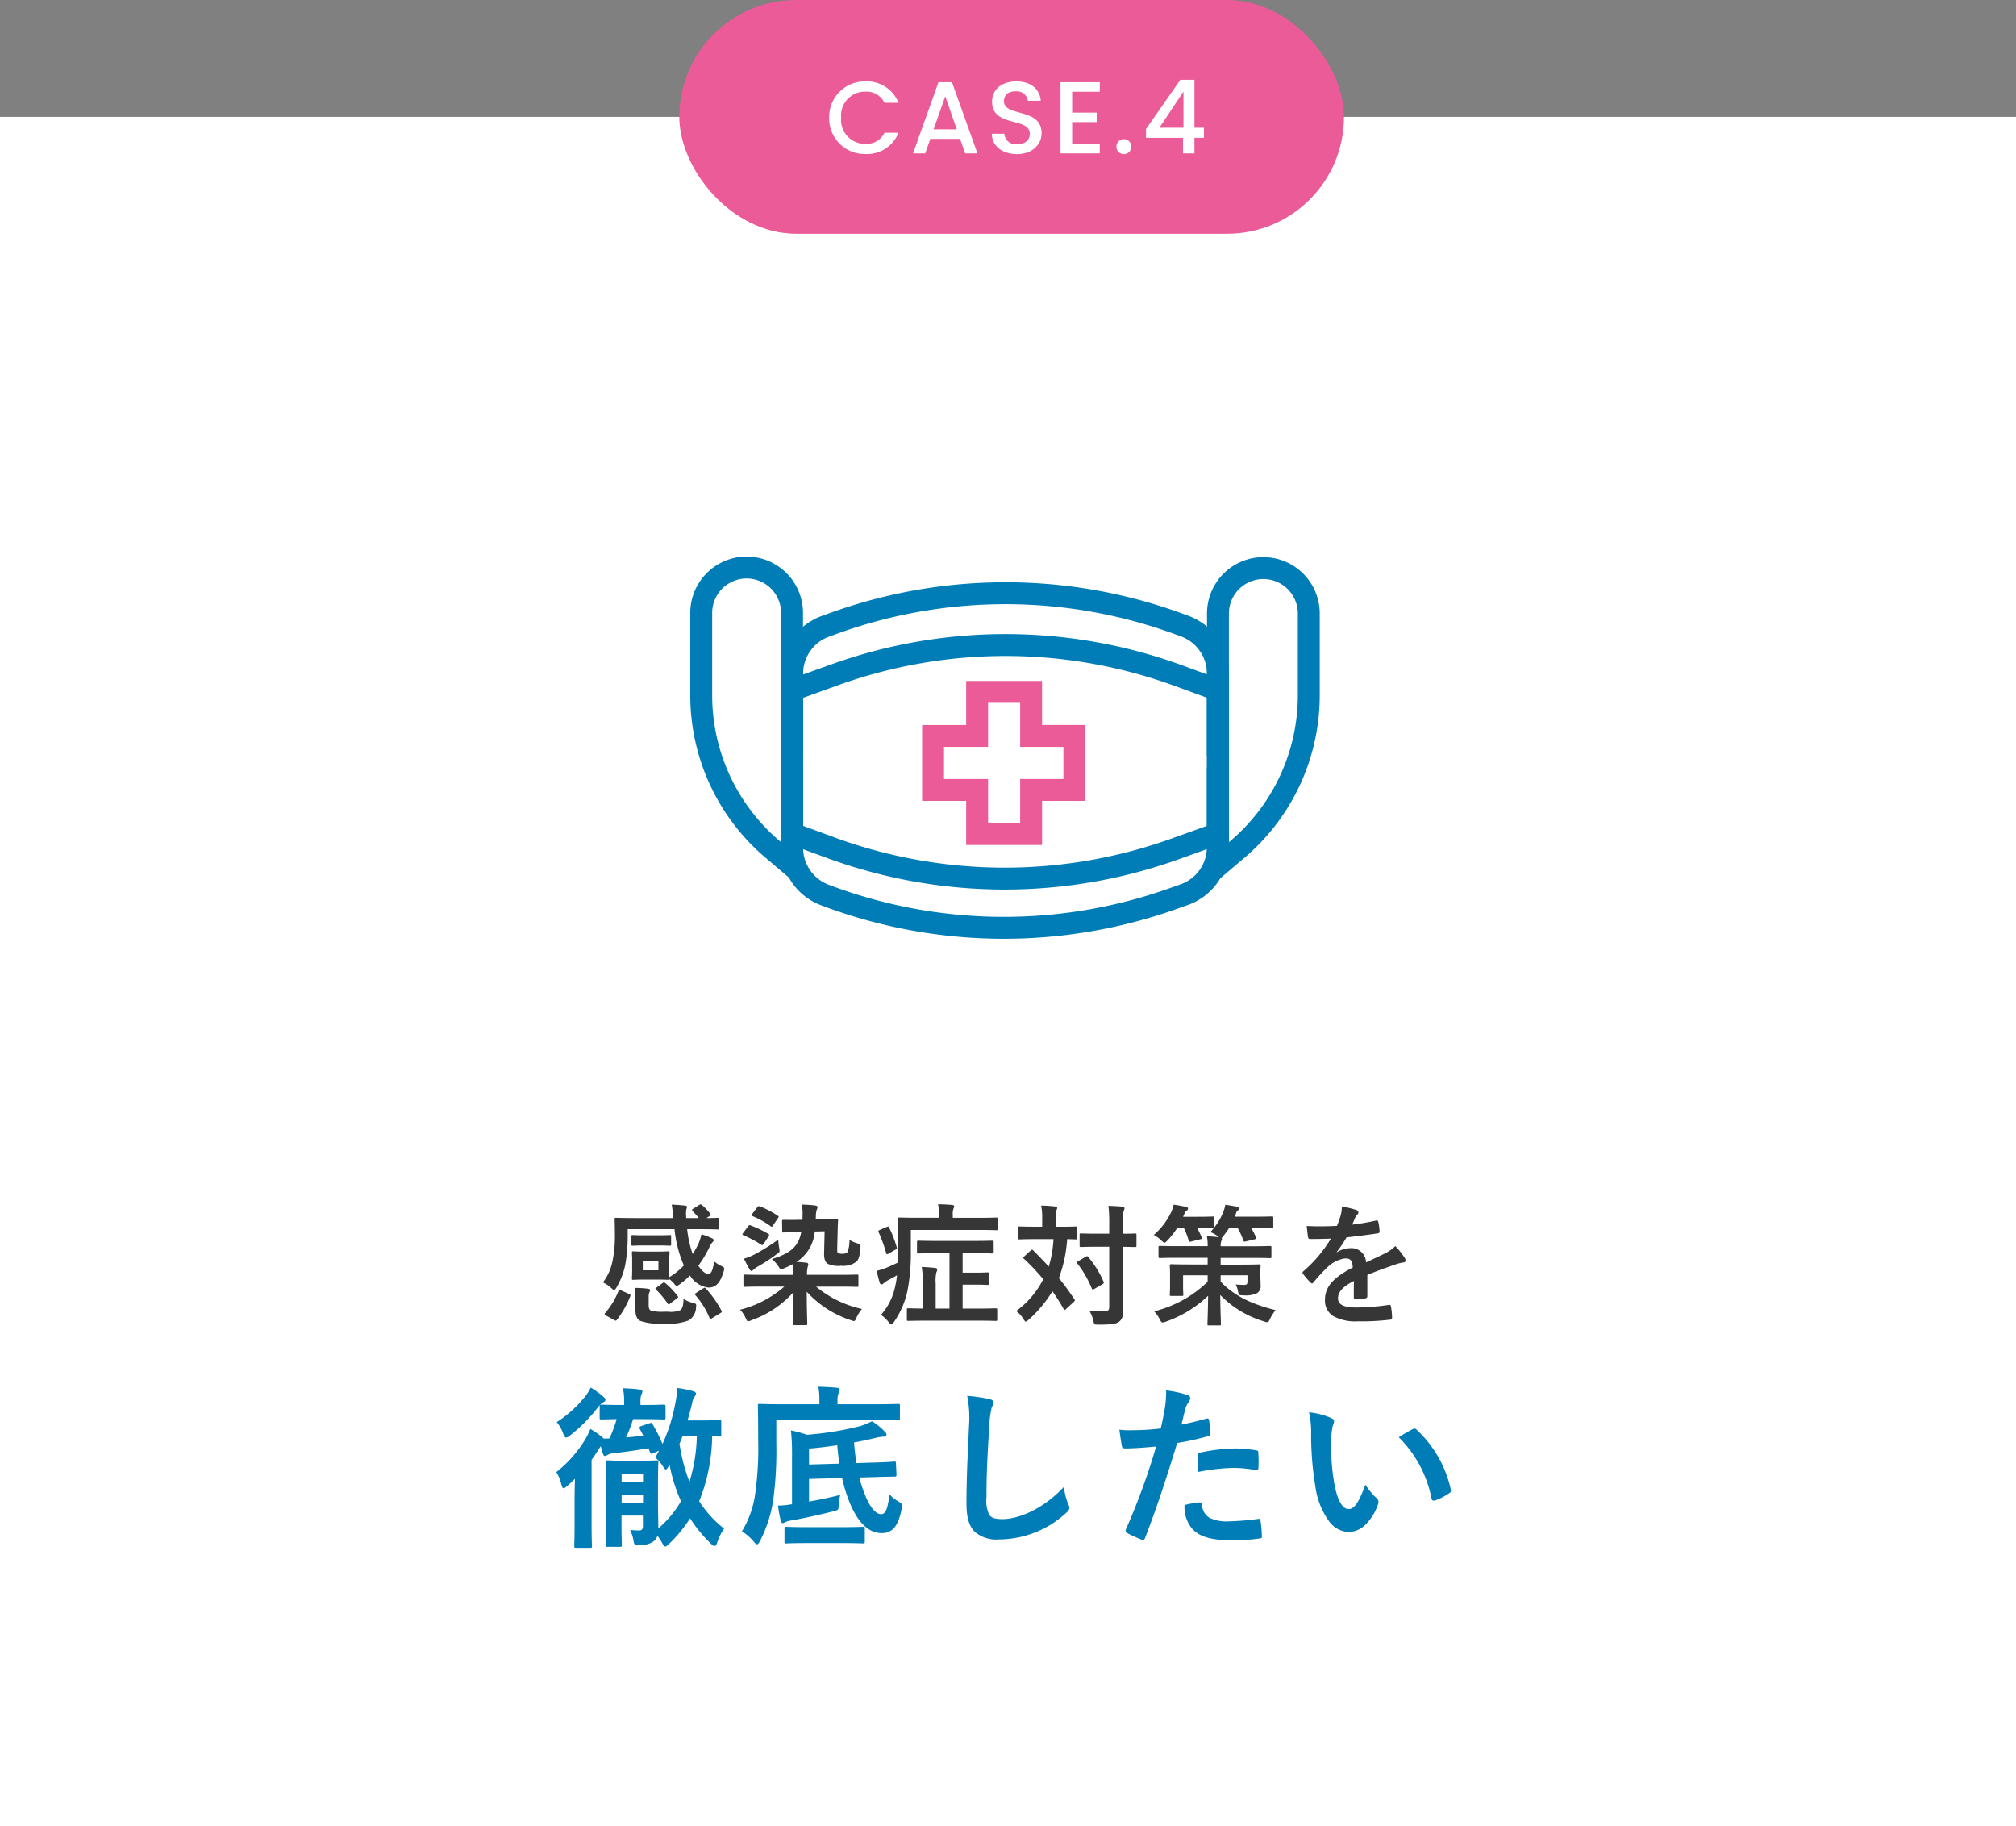
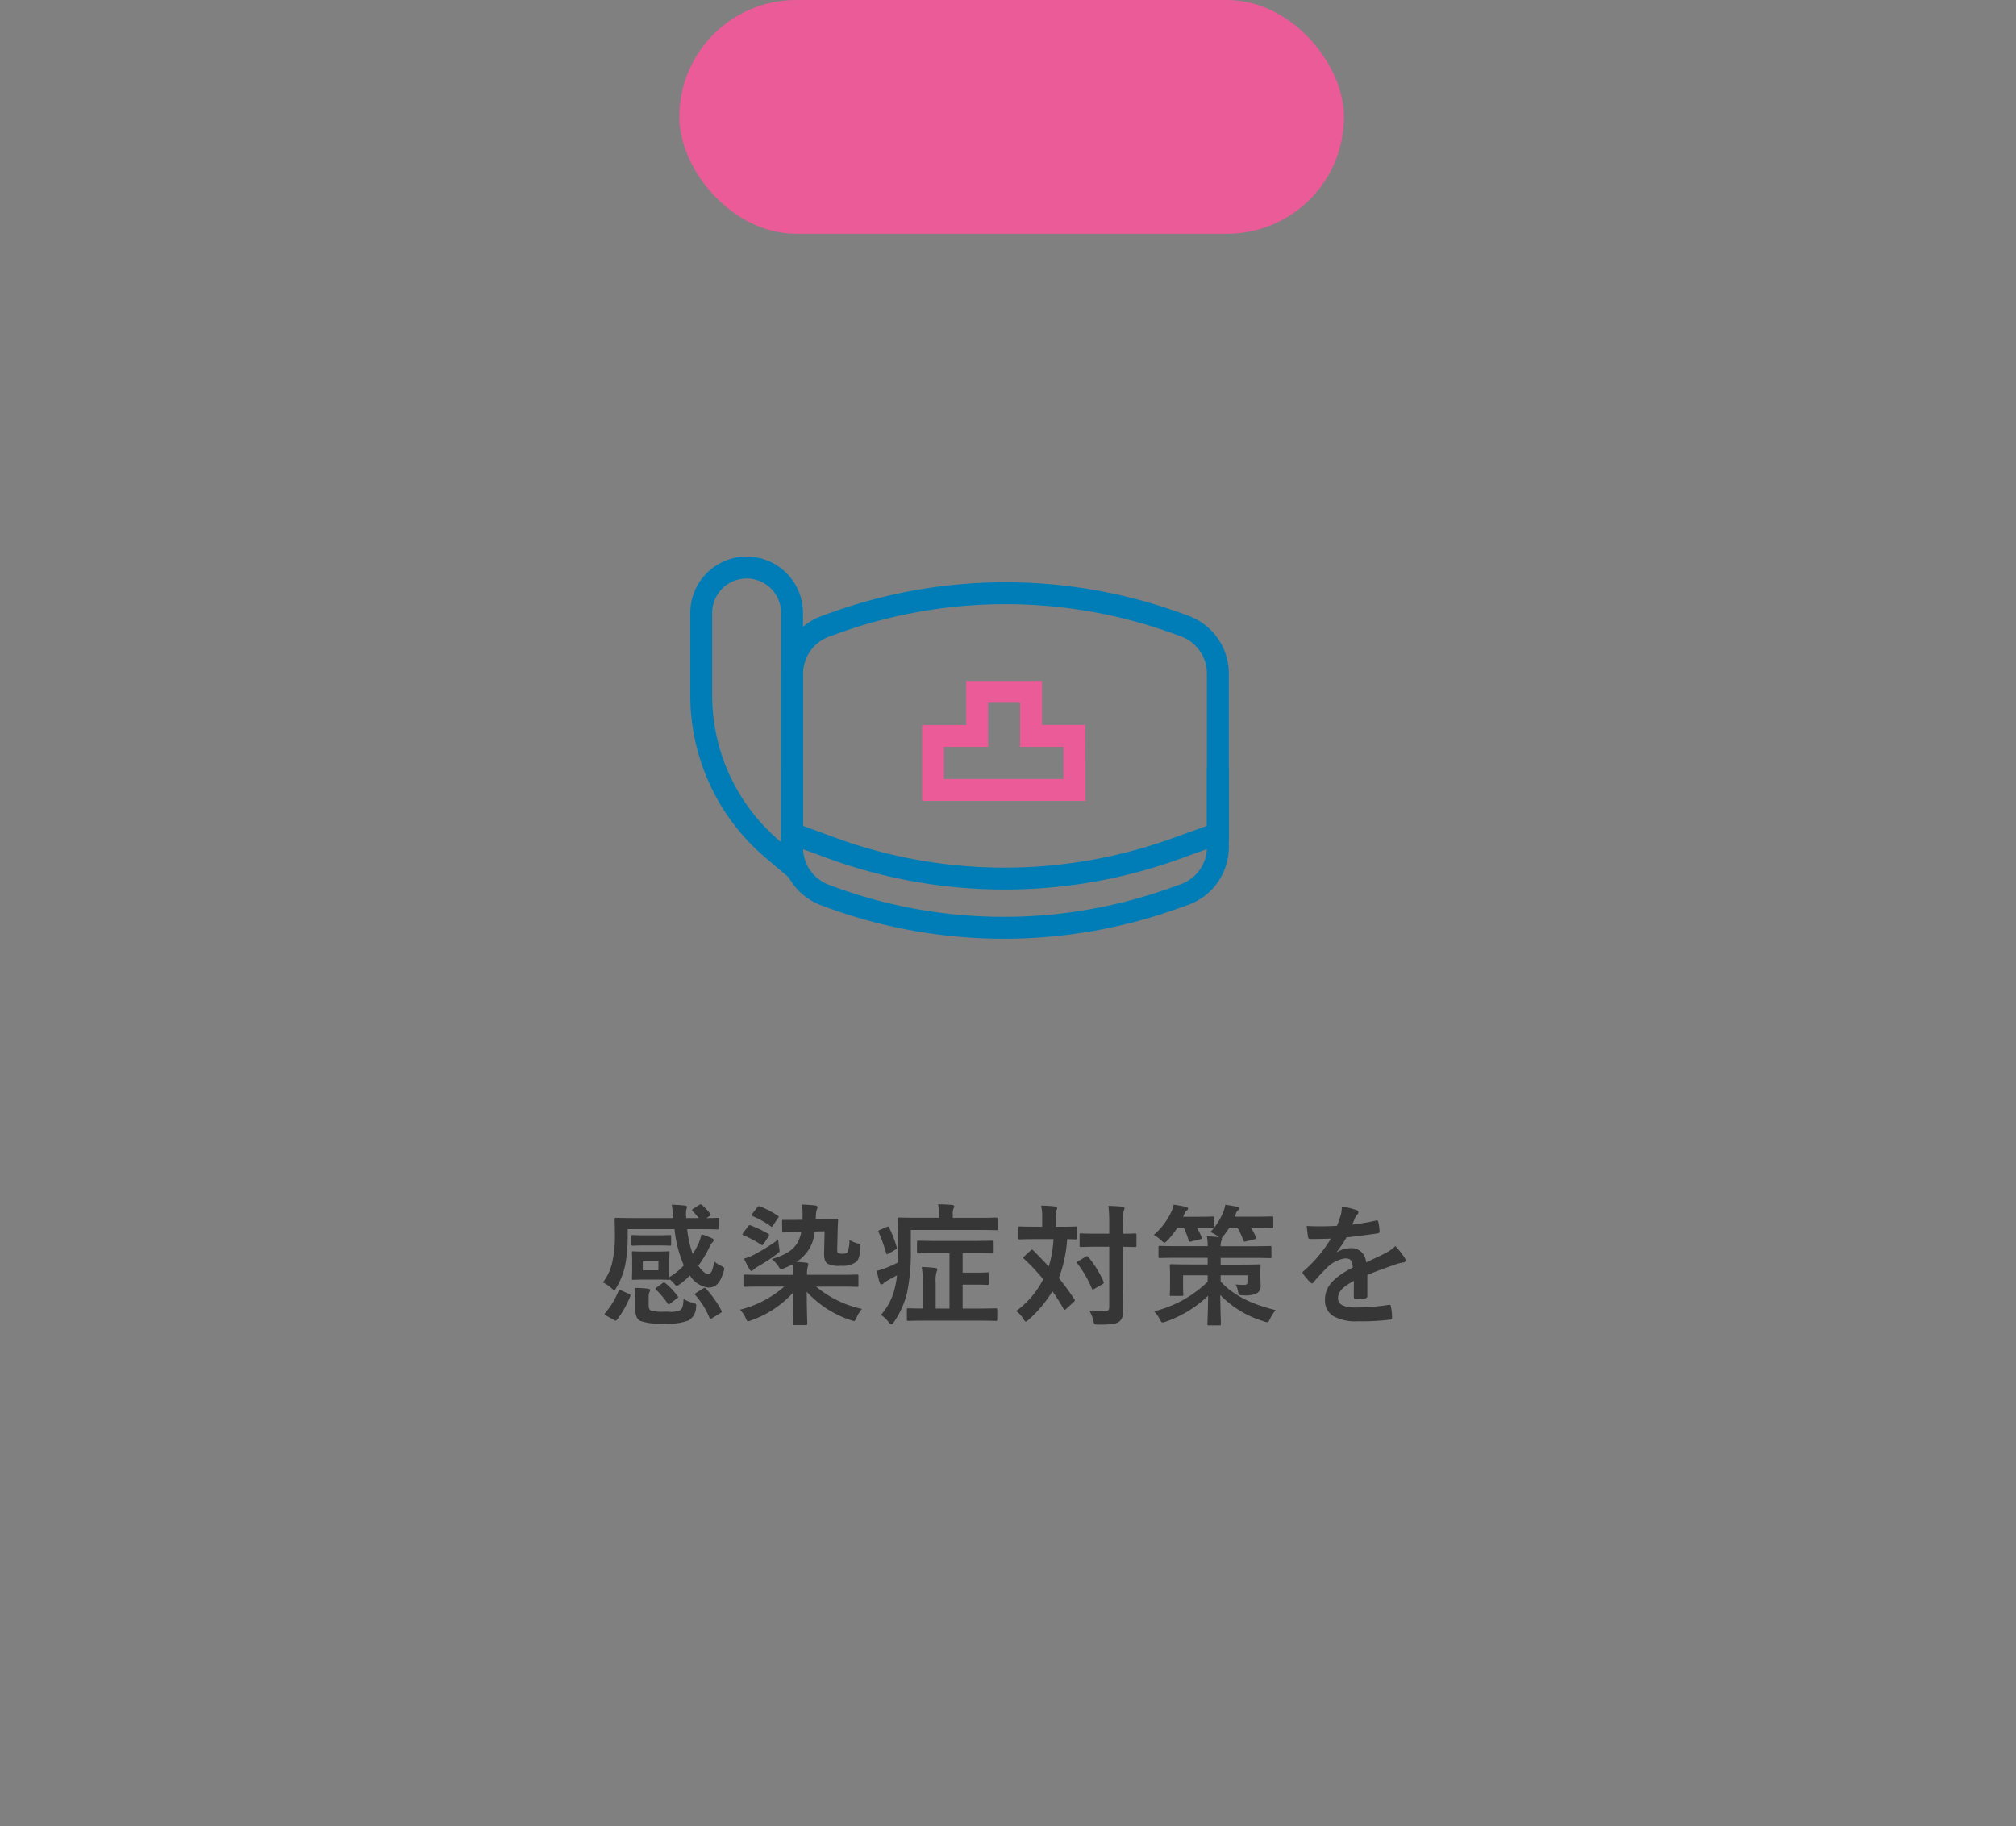
<svg xmlns="http://www.w3.org/2000/svg" width="276" height="250" viewBox="0 0 276 250">
  <rect x="0" y="0" width="276" height="250" fill="#808080" stroke="none" />
  <g id="グループ_1544" data-name="グループ 1544" transform="translate(-1092 -1139)">
-     <rect id="長方形_17" data-name="長方形 17" width="276" height="234" transform="translate(1092 1155)" fill="#fff" />
    <g id="グループ_1183" data-name="グループ 1183">
      <rect id="長方形_16" data-name="長方形 16" width="91" height="32" rx="16" transform="translate(1185 1139)" fill="#ea5b97" />
-       <path id="パス_1807" data-name="パス 1807" d="M.518-4.886A4.858,4.858,0,0,0,5.488.084,4.627,4.627,0,0,0,10.01-2.828H8.092A2.719,2.719,0,0,1,5.488-1.3,3.284,3.284,0,0,1,2.156-4.886a3.272,3.272,0,0,1,3.332-3.57,2.719,2.719,0,0,1,2.6,1.526H10.01A4.638,4.638,0,0,0,5.488-9.856,4.867,4.867,0,0,0,.518-4.886ZM19.138,0h1.68L17.332-9.744H15.484L12,0h1.666l.7-1.988h4.074ZM17.99-3.29H14.812l1.6-4.522ZM29.6-2.758c0-3.556-5.152-2.184-5.152-4.382,0-.938.714-1.386,1.638-1.358A1.522,1.522,0,0,1,27.72-7.21h1.764c-.14-1.666-1.456-2.646-3.318-2.646-1.988,0-3.346,1.064-3.346,2.772,0,3.584,5.166,2.058,5.166,4.41,0,.826-.63,1.428-1.75,1.428A1.561,1.561,0,0,1,24.5-2.688H22.792C22.792-.966,24.29.1,26.236.1,28.406.1,29.6-1.3,29.6-2.758Zm7.966-6.986H32.186V0h5.376V-1.3h-3.78V-4.284h3.36v-1.3h-3.36V-8.442h3.78Zm4.312,8.82a1.007,1.007,0,0,0-1.008-1.022A1.01,1.01,0,0,0,39.844-.924,1.01,1.01,0,0,0,40.866.1,1.007,1.007,0,0,0,41.874-.924ZM48.958,0h1.568V-2.128h1.3V-3.514h-1.3V-10.08H48.594l-4.7,6.748v1.2h5.068ZM45.724-3.514l3.3-4.942v4.942Z" transform="translate(1205 1160)" fill="#fff" />
    </g>
    <path id="前面オブジェクトで型抜き_8" data-name="前面オブジェクトで型抜き 8" d="M-983.038,16.578h-1.476c-.163,0-.18-.019-.18-.2,0-.118.008-.346.018-.662.022-.662.059-1.767.072-3.19a16.051,16.051,0,0,1-5.8,3.546,1.352,1.352,0,0,1-.432.108c-.16,0-.232-.121-.4-.468a5.316,5.316,0,0,0-.756-1.062,15.971,15.971,0,0,0,7.326-4.05V9.72h-3.366v1.512c0,.52.019.818.029.978v.006c0,.06.007.1.007.132,0,.179-.017.2-.18.2h-1.476c-.18,0-.2-.019-.2-.2,0-.034,0-.082.007-.149v-.006h0c.01-.181.029-.517.029-1.141V9.72c0-.61-.019-.963-.029-1.152,0-.074-.007-.127-.007-.162,0-.179.018-.2.2-.2l.153,0c.292.01.975.032,2.367.032h2.466V7.326h-4.194c-1.319,0-1.933.023-2.195.032l-.127,0c-.2,0-.216-.017-.216-.2V5.9c0-.181.018-.2.216-.2l.126,0c.263.01.877.032,2.2.032h4.194a6.664,6.664,0,0,0-.108-1.35c.533.017,1.043.067,1.582.119l.074.007-.18-.144a4.069,4.069,0,0,0-1.008-.558,8.717,8.717,0,0,0,1.782-2.772,4.947,4.947,0,0,0,.27-.972c.544.078,1.271.207,1.6.27.179.054.27.107.27.252s-.075.2-.2.288c-.105.075-.134.161-.205.368l0,.007c-.013.039-.028.082-.045.129a2.415,2.415,0,0,0-.126.323h2.682c1.351,0,1.991-.023,2.264-.032l.13,0c.18,0,.2.019.2.2v1.17c0,.179-.018.2-.2.2l-.129,0c-.274-.01-.914-.032-2.266-.032h-.468a7.414,7.414,0,0,1,.684,1.314c.033.084.049.14.029.178s-.086.065-.191.092l-1.188.288a.812.812,0,0,1-.2.035c-.107,0-.143-.058-.18-.179a10.163,10.163,0,0,0-.792-1.728h-1.116a10.969,10.969,0,0,1-.792,1.1,1.046,1.046,0,0,1-.288.324.133.133,0,0,1,.072.108.6.6,0,0,1-.09.288,1.775,1.775,0,0,0-.09.72h4.41c1.319,0,1.933-.023,2.195-.032l.127,0c.2,0,.216.017.216.2v1.26c0,.181-.018.2-.216.2l-.126,0c-.263-.01-.877-.032-2.2-.032h-4.41v.918h2.772c1.392,0,2.075-.022,2.367-.032l.153,0c.163,0,.18.019.18.2,0,.032,0,.077-.008.139V8.55c-.01.145-.028.386-.028.774v.234c0,.268.01.551.02.825.009.241.016.466.016.651a1.173,1.173,0,0,1-.432,1.1,3.506,3.506,0,0,1-1.944.324c-.577,0-.612,0-.72-.558a2.918,2.918,0,0,0-.324-.918c.591.037.94.054,1.134.054.386,0,.486-.1.486-.468V9.72h-3.672v.864c1.744,1.846,4.065,3.051,7.524,3.906a6.056,6.056,0,0,0-.756,1.188l-.039.075c-.15.286-.206.393-.339.393a1.352,1.352,0,0,1-.432-.108,13.848,13.848,0,0,1-6.012-3.618c.012,1.433.049,2.584.072,3.271V15.7c.01.326.018.562.018.678C-982.84,16.559-982.858,16.578-983.038,16.578Zm-56.646-.036h-1.566c-.18,0-.2-.019-.2-.2,0-.124.007-.364.017-.7v-.02c.022-.741.06-1.976.072-3.6a13.9,13.9,0,0,1-5.76,3.852,1.481,1.481,0,0,1-.45.144c-.139,0-.194-.117-.327-.4l-.015-.032a3.891,3.891,0,0,0-.774-1.152,14.609,14.609,0,0,0,6.066-3.168h-3.1c-1.288,0-1.9.022-2.157.032l-.129,0c-.2,0-.216-.017-.216-.2V9.828c0-.181.018-.2.216-.2l.125,0c.264.01.873.032,2.161.032h4.32c-.018-.45-.036-.871-.09-1.458a8.325,8.325,0,0,1-1.134.54,1.19,1.19,0,0,1-.432.144c-.142,0-.214-.123-.388-.419l-.008-.013a4.568,4.568,0,0,0-.882-.954c2.6-.782,3.655-1.752,4.032-3.708h-.324c-1.34.034-1.882.053-2.07.072-.031,0-.056,0-.077,0-.064,0-.1-.013-.117-.044a.328.328,0,0,1-.022-.159l-.018-1.332c0-.181.018-.2.216-.2l.159,0c.149,0,.4.012.791.012.329,0,.707-.005,1.121-.016h.5c.018-.2.018-.418.018-.63a5.976,5.976,0,0,0-.108-1.458c.761.024,1.372.067,1.818.126.211.035.342.087.342.234a.856.856,0,0,1-.1.329l-.022.049a3.3,3.3,0,0,0-.108.864c0,.071,0,.142-.009.212s-.009.145-.009.22l.612-.018c1.287-.014,1.875-.039,2.126-.05l.124,0c.163,0,.2.017.2.2-.034.488-.051,1.069-.068,1.631l0,.133-.054,2.124c0,.272,0,.486.09.558a1.15,1.15,0,0,0,.648.126c.357,0,.568-.078.684-.252a4.318,4.318,0,0,0,.252-1.656,4.088,4.088,0,0,0,1.044.468c.508.158.5.2.454.68l0,.04c-.091,1.161-.289,1.567-.558,1.818a3.039,3.039,0,0,1-2.106.54,3.441,3.441,0,0,1-1.818-.27c-.251-.188-.505-.5-.486-1.422l.072-3.024-1.35.036a5.462,5.462,0,0,1-2.5,4.158c.456.018.91.055,1.35.108.154.017.27.1.27.2a.909.909,0,0,1-.057.281,1.066,1.066,0,0,0-.051.205,3.916,3.916,0,0,0-.072.972h4.554c1.288,0,1.9-.022,2.157-.032l.129,0c.18,0,.2.019.2.2v1.278c0,.179-.018.2-.2.2l-.125,0c-.264-.01-.873-.032-2.161-.032h-3.312a14.709,14.709,0,0,0,6.282,3.06,5.126,5.126,0,0,0-.756,1.206l-.005.011c-.142.319-.195.439-.355.439a1.031,1.031,0,0,1-.289-.077l-.143-.049a14.154,14.154,0,0,1-6.012-3.888c0,1.689.036,2.971.057,3.736v.036c.008.285.014.491.014.6C-1039.486,16.523-1039.5,16.542-1039.684,16.542Zm39.94-.072c-.452,0-.456-.02-.574-.54a4.464,4.464,0,0,0-.54-1.35c.495.038,1.079.061,1.6.061.164,0,.315,0,.45-.007.51,0,.666-.135.666-.576V5.814h-1.728c-1.193,0-1.756.022-2,.032l-.127,0c-.18,0-.2-.019-.2-.2V4.194c0-.179.018-.2.2-.2l.127,0c.241.01.8.032,2,.032h1.728V2.754a20.523,20.523,0,0,0-.108-2.538c.685.019,1.344.057,1.908.108.189.019.288.114.288.2a.706.706,0,0,1-.082.32L-996.16.9a5.628,5.628,0,0,0-.108,1.818V4.032h.057c.848,0,1.3-.021,1.486-.031l.113,0c.18,0,.2.019.2.2V5.652c0,.179-.018.2-.2.2l-.183,0c-.237-.007-.678-.019-1.473-.032v4.932c0,.666.01,1.353.019,2.017v.011c.008.584.016,1.135.016,1.608,0,.949-.125,1.328-.558,1.692-.384.292-1.133.4-2.862.4h-.092Zm-28.222-.018c-.113,0-.224-.119-.378-.324a4.816,4.816,0,0,0-1.044-.99,8.406,8.406,0,0,0,1.944-3.906,11.938,11.938,0,0,0,.252-1.512c-.309.18-.624.35-.928.513l-.01.006-.339.183a2.662,2.662,0,0,0-.558.4.373.373,0,0,1-.288.144c-.112,0-.182-.059-.234-.2-.127-.368-.231-.808-.341-1.275l0-.018c-.028-.12-.057-.241-.086-.363a9.048,9.048,0,0,0,1.44-.468c.478-.2.982-.428,1.458-.666.018-.522.018-1.064.018-1.638,0-2.45-.025-3.747-.033-4.173V2.14c0-.067,0-.108,0-.124,0-.179.018-.2.2-.2l.129,0c.263.009.955.032,2.355.032h2.97V1.422A6.79,6.79,0,0,0-1021.576,0c.6,0,1.173.027,1.926.09.175.018.288.088.288.18a.638.638,0,0,1-.078.274l-.03.068a2.039,2.039,0,0,0-.09.81v.432h3.528c1.423,0,2.078-.024,2.324-.033l.106,0c.18,0,.2.019.2.2V3.348c0,.179-.018.2-.2.2l-.106,0c-.246-.009-.9-.033-2.324-.033h-9.27V6.336a27.351,27.351,0,0,1-.486,5.634,11.787,11.787,0,0,1-1.836,4.158C-1027.773,16.352-1027.878,16.452-1027.966,16.452Zm-31.266-.126a7.84,7.84,0,0,1-3.114-.36c-.346-.2-.666-.52-.666-1.566V12.816a7.05,7.05,0,0,0-.09-1.368,13.807,13.807,0,0,1,1.782.108c.215.036.324.09.324.162a.578.578,0,0,1-.09.306,1.519,1.519,0,0,0-.108.648v1.152c0,.387.086.6.288.72a5.8,5.8,0,0,0,1.818.162h.516a3.5,3.5,0,0,0,1.681-.2c.3-.157.45-.663.468-1.548a4.507,4.507,0,0,0,1.3.54c.468.144.468.144.414.63a2.18,2.18,0,0,1-.99,1.764A7.955,7.955,0,0,1-1059.232,16.326Zm49.68-.27c-.106,0-.191-.115-.36-.378a3.653,3.653,0,0,0-.972-1.062,12.193,12.193,0,0,0,3.708-4.356,28.973,28.973,0,0,0-2.628-2.79c-.073-.055-.1-.092-.106-.132s.03-.1.124-.192l.9-.828a.241.241,0,0,1,.18-.09.192.192,0,0,1,.162.09c.877.877,1.532,1.56,2.124,2.214a15.813,15.813,0,0,0,.648-3.762h-2.466c-1.225,0-1.8.022-2.05.032l-.128,0c-.181,0-.2-.018-.2-.216V3.24c0-.179.018-.2.2-.2l.126,0c.249.01.828.032,2.052.032h.918V1.926a7.557,7.557,0,0,0-.144-1.746h.031a17.254,17.254,0,0,1,1.877.126c.178,0,.288.069.288.18a.659.659,0,0,1-.069.263c-.013.031-.026.063-.039.1a3.387,3.387,0,0,0-.09,1.08V3.078h.522c1.24,0,1.821-.022,2.069-.032l.127,0c.18,0,.2.019.2.2V4.59c0,.2-.017.216-.2.216-.032,0-.092,0-.191-.006-.18-.007-.478-.018-.961-.03a18.661,18.661,0,0,1-1.134,5.328c.768.956,1.457,1.9,2.106,2.88.105.141.13.194-.054.378l-1.062.972c-.083.084-.15.126-.2.126s-.09-.054-.162-.162c-.455-.8-.95-1.588-1.512-2.394a17.016,17.016,0,0,1-3.258,3.906C-1009.348,15.961-1009.46,16.056-1009.552,16.056Zm45.468-.036a6.344,6.344,0,0,1-3.366-.7A2.473,2.473,0,0,1-968.6,13.05c0-1.726,1.1-3,3.8-4.392-.048-.825-.212-1.244-.974-1.244l-.106,0a4.4,4.4,0,0,0-2.484,1.3,24.126,24.126,0,0,0-1.8,1.962c-.1.114-.146.162-.216.162-.048,0-.114-.042-.2-.126a8.653,8.653,0,0,1-1.026-1.188.286.286,0,0,1-.072-.162c0-.071.034-.125.126-.2A18.267,18.267,0,0,0-967.792,4.7c-.855.036-1.824.054-2.88.054-.168,0-.218-.1-.252-.288-.044-.233-.1-.735-.18-1.494.571.03,1.181.046,1.814.046.739,0,1.521-.021,2.326-.064a13.889,13.889,0,0,0,.54-1.548,4.361,4.361,0,0,0,.126-1.1,11.45,11.45,0,0,1,2.052.5.322.322,0,0,1,.216.306.347.347,0,0,1-.126.27,1.394,1.394,0,0,0-.306.432c-.036.083-.069.164-.106.253l0,0c-.076.183-.162.391-.306.714a29.1,29.1,0,0,0,3.276-.558.57.57,0,0,1,.1-.011c.122,0,.16.067.187.191a6.067,6.067,0,0,1,.18,1.3c.018.182-.056.252-.306.288-1.344.2-2.879.394-4.212.54l-.133.215,0,.007A16.5,16.5,0,0,1-967,6.534l.018.036a3.578,3.578,0,0,1,1.8-.558,2,2,0,0,1,2.2,1.944l.212-.1c.677-.312,1.6-.739,2.434-1.162a5.366,5.366,0,0,0,1.368-.972,11.057,11.057,0,0,1,1.26,1.584.724.724,0,0,1,.144.4c0,.139-.081.214-.27.252a5.749,5.749,0,0,0-1.1.27l-.473.167-.031.011c-1.01.355-2.055.723-3.366,1.262v2.9c0,.193-.1.287-.342.324a9.661,9.661,0,0,1-1.278.09c-.155,0-.234-.1-.234-.288,0-.653,0-1.548.018-2.2-1.547.8-2.178,1.493-2.178,2.394,0,.847.8,1.242,2.5,1.242a31.036,31.036,0,0,0,4.482-.36.5.5,0,0,1,.055,0c.124,0,.181.058.2.2a8.1,8.1,0,0,1,.162,1.476.377.377,0,0,1-.064.287.175.175,0,0,1-.134.055A32.019,32.019,0,0,1-964.084,16.02Zm-49.59-.054-.105,0c-.259-.009-.939-.033-2.379-.033h-6.984c-1.413,0-2.109.023-2.371.032l-.131,0c-.181,0-.2-.018-.2-.216V14.436c0-.179.018-.2.2-.2l.115,0c.238.01.792.032,1.865.032V11a12.545,12.545,0,0,0-.144-2.412c.7.019,1.236.055,1.836.126.213.019.288.119.288.2a.658.658,0,0,1-.093.331l-.015.029a4.9,4.9,0,0,0-.108,1.566v3.438h1.89V6.7h-1.818c-1.382,0-2.05.023-2.3.032l-.129,0c-.18,0-.2-.019-.2-.2V5.2c0-.2.017-.216.2-.216l.127,0c.253.009.921.032,2.3.032h5.238c1.381,0,2.05-.023,2.3-.032l.129,0c.181,0,.2.018.2.216V6.534c0,.179-.018.2-.2.2l-.128,0c-.252-.009-.92-.032-2.3-.032h-1.62V9.36h1.818c.851,0,1.25-.021,1.442-.031.059,0,.1-.005.124-.005.18,0,.2.019.2.2v1.314c0,.179-.018.2-.2.2-.026,0-.064,0-.124-.005-.192-.01-.591-.031-1.442-.031h-1.818v3.276h2.052c1.44,0,2.12-.024,2.376-.033l.108,0c.18,0,.2.019.2.2V15.75C-1013.476,15.948-1013.492,15.966-1013.674,15.966Zm-52.034-.031a.487.487,0,0,1-.2-.077l-1.134-.63c-.113-.066-.166-.117-.177-.17a.232.232,0,0,1,.069-.172,10.467,10.467,0,0,0,1.818-3.006c.041-.112.07-.162.136-.162a.673.673,0,0,1,.224.072l1.062.468c.233.107.253.141.2.324a13.307,13.307,0,0,1-1.836,3.24C-1065.612,15.905-1065.653,15.935-1065.707,15.935Zm12.967-.234c-.049,0-.081-.035-.119-.131a11.079,11.079,0,0,0-1.926-3.114c-.071-.071-.1-.116-.092-.157s.075-.1.182-.167l.954-.612.063-.033a.36.36,0,0,1,.152-.057c.054,0,.09.036.162.108a14.255,14.255,0,0,1,2.124,3.006c.091.181.089.217-.144.36l-1.116.684A.576.576,0,0,1-1052.74,15.7Zm-5.717-2c-.052,0-.087-.031-.144-.126a12.163,12.163,0,0,0-1.566-1.872c-.064-.064-.1-.106-.1-.147s.058-.091.172-.177l.792-.576a.4.4,0,0,1,.209-.1.3.3,0,0,1,.169.079,10.014,10.014,0,0,1,1.692,1.782c.054.063.086.1.081.145s-.042.078-.135.143l-.936.72A.427.427,0,0,1-1058.458,13.7Zm-7.47-1.962c-.07,0-.169-.08-.378-.27a4.435,4.435,0,0,0-1.152-.774,6.908,6.908,0,0,0,1.3-2.862A16.638,16.638,0,0,0-1065.82,4c0-.967-.022-1.555-.031-1.806V2.184c0-.076,0-.126,0-.15,0-.163.02-.18.216-.18l.128,0c.252.009.92.032,2.3.032h5.382c-.021-.189-.039-.381-.057-.567l0-.029a11.9,11.9,0,0,0-.157-1.24c.724.021,1.45.088,1.818.126.174.017.27.088.27.2a.727.727,0,0,1-.073.283l-.017.041a4.348,4.348,0,0,0-.024.994l.006.194h1.728c-.26-.33-.621-.729-.828-.936a.192.192,0,0,1-.09-.162c0-.032.014-.115.144-.18l.828-.522a.393.393,0,0,1,.2-.073.286.286,0,0,1,.183.091,7.829,7.829,0,0,1,1.116,1.17c.063.081.081.134.063.185s-.072.095-.153.157l-.414.27.1,0c.743,0,1.133-.02,1.32-.03l.113,0c.18,0,.2.017.2.18V3.24c0,.179-.018.2-.2.2l-.128,0c-.275-.01-.918-.032-2.284-.032h-1.764a14.846,14.846,0,0,0,.756,3.4,11.646,11.646,0,0,0,.864-1.584,8.125,8.125,0,0,0,.342-1.116,10.3,10.3,0,0,1,1.458.558.341.341,0,0,1,.216.252c0,.108-.071.179-.162.27a2.2,2.2,0,0,0-.36.54,15.7,15.7,0,0,1-1.584,2.682c.453.688.976,1.134,1.332,1.134.463,0,.635-.533.846-1.728a3.734,3.734,0,0,0,.9.594c.354.168.468.237.468.414a1.624,1.624,0,0,1-.09.4c-.46,1.547-1.06,2.178-2.07,2.178a3.435,3.435,0,0,1-2.538-1.656,11.063,11.063,0,0,1-1.368,1.188l-.054.036c-.185.123-.3.2-.378.2-.107,0-.2-.1-.388-.333l-.008-.009a5.9,5.9,0,0,0-.594-.576c-.018.09-.071.09-.2.09-.032,0-.078,0-.148-.006-.207-.011-.592-.03-1.382-.03h-1.692c-.79,0-1.175.02-1.382.03-.07,0-.116.006-.148.006-.18,0-.2-.019-.2-.2,0-.037,0-.089.007-.154.011-.172.029-.46.029-1V7.794c0-.537-.018-.826-.029-1,0-.065-.007-.117-.007-.154,0-.179.018-.2.2-.2.032,0,.078,0,.148.006.207.011.592.03,1.382.03h1.692c.79,0,1.175-.02,1.382-.03.07,0,.115-.006.148-.006.18,0,.2.019.2.2,0,.029,0,.07-.006.132-.01.166-.03.47-.03,1.02V8.982c0,.355.008.6.013.765v.014c0,.087,0,.156,0,.211a9.239,9.239,0,0,0,1.98-1.6,16.781,16.781,0,0,1-1.278-4.968h-6.408V4.608a21.586,21.586,0,0,1-.324,3.618,9.815,9.815,0,0,1-1.206,3.15C-1065.75,11.632-1065.82,11.736-1065.928,11.736ZM-1062,7.722V9.036h2.142V7.722Zm61.6,3.951c-.058,0-.088-.049-.129-.153a14.98,14.98,0,0,0-1.962-3.4c-.059-.076-.081-.127-.073-.17s.067-.1.163-.154l1.026-.612a.408.408,0,0,1,.2-.077c.057,0,.1.033.165.113a13.638,13.638,0,0,1,2.088,3.366c.072.181.052.235-.126.342l-1.152.666A.475.475,0,0,1-1000.4,11.673Zm-46.713-2.547c-.091,0-.164-.057-.252-.2-.211-.346-.438-.788-.658-1.216l-.032-.062-.1-.2a7.432,7.432,0,0,0,1.44-.576,27.75,27.75,0,0,0,3.258-2.034,10.173,10.173,0,0,0,.126,1.1c.108.594.108.594-.342.9a23.864,23.864,0,0,1-2.682,1.746,3.258,3.258,0,0,0-.5.378C-1046.956,9.055-1047.028,9.126-1047.118,9.126Zm18.54-2.286c-.054,0-.072-.054-.108-.162a19.793,19.793,0,0,0-1.026-2.844c-.055-.147-.071-.216.126-.306l.954-.414.009,0a.623.623,0,0,1,.2-.064c.05,0,.083.03.134.122a15.636,15.636,0,0,1,1.044,2.682c.053.176.057.232-.18.36l-.918.54A.651.651,0,0,1-1028.578,6.84ZM-1058.3,5.67l-.137-.005c-.216-.01-.662-.031-1.483-.031h-1.836c-.806,0-1.249.021-1.463.031l-.14.005c-.18,0-.2-.019-.2-.2V4.428c0-.2.017-.216.2-.216l.138.005c.214.01.658.031,1.464.031h1.836c.821,0,1.267-.021,1.482-.031l.138-.005c.163,0,.18.02.18.216V5.472C-1058.116,5.651-1058.132,5.67-1058.3,5.67Zm12.64-.086a.29.29,0,0,1-.148-.058,14,14,0,0,0-2.412-1.278c-.085-.038-.123-.068-.134-.107s.011-.1.08-.2l.684-.9c.1-.136.136-.183.208-.183a.486.486,0,0,1,.152.039,15.4,15.4,0,0,1,2.412,1.152l.012.009c.066.05.114.085.114.153a.4.4,0,0,1-.108.216l-.648.99C-1045.53,5.537-1045.59,5.584-1045.655,5.584Zm55.076-.328c-.1,0-.2-.093-.382-.261l-.049-.045a4.663,4.663,0,0,0-1.026-.756,9.453,9.453,0,0,0,2.394-3.15,4.557,4.557,0,0,0,.324-.99c.428.052.839.13,1.236.206.152.029.3.057.438.082.191.052.288.105.288.252s-.079.21-.216.288c-.109.073-.164.184-.288.45l-.162.378h1.908c1.209,0,1.774-.022,2.016-.032l.126,0c.18,0,.2.019.2.2v1.17c0,.179-.018.2-.2.2l-.122,0c-.24-.01-.8-.032-2.038-.032a9.649,9.649,0,0,1,.648,1.3c.034.086.054.141.033.18s-.076.061-.213.09l-1.242.306a.809.809,0,0,1-.194.035c-.1,0-.129-.057-.166-.179a10.171,10.171,0,0,0-.666-1.728h-.882a11.809,11.809,0,0,1-1.368,1.746l-.074.074C-990.4,5.174-990.486,5.256-990.58,5.256Zm-53.771-2.184a.248.248,0,0,1-.139-.066,11.659,11.659,0,0,0-2.484-1.386c-.086-.038-.125-.069-.134-.107s.013-.094.081-.181l.7-.918c.094-.106.151-.153.236-.153a.508.508,0,0,1,.142.027,12.59,12.59,0,0,1,2.43,1.278l.016.01c.078.047.11.066.11.116a.376.376,0,0,1-.075.173l-.015.025-.684,1.008C-1044.236,3.008-1044.288,3.072-1044.351,3.072Z" transform="translate(2242 1303.844)" fill="#363636" stroke="rgba(0,0,0,0)" stroke-miterlimit="10" stroke-width="1" />
-     <path id="前面オブジェクトで型抜き_7" data-name="前面オブジェクトで型抜き 7" d="M-1069.216,58.872h-1.9c-.24,0-.265-.025-.265-.264,0-.023,0-.074,0-.156V58.44c.012-.34.044-1.244.044-2.784V52.128c0-.826.027-1.943.048-2.712-.345.345-.7.676-1.056.984-.253.228-.39.312-.5.312s-.186-.121-.288-.481a5.888,5.888,0,0,0-.7-1.728,16.87,16.87,0,0,0,4.032-4.608,10.923,10.923,0,0,0,.625-1.3,11.57,11.57,0,0,1,1.679,1.176l.144.144h.083c.249,0,.49,0,.709-.024a19.051,19.051,0,0,0,.985-2.64c-.978.017-1.525.033-1.82.042l-.245.006c-.239,0-.264-.025-.264-.264V39.528a.589.589,0,0,1,.024-.216l-.216.264a21.245,21.245,0,0,1-3.865,3.912,1.03,1.03,0,0,1-.527.288c-.175,0-.275-.218-.409-.552a4.881,4.881,0,0,0-.887-1.561,16.129,16.129,0,0,0,3.96-3.6,7.34,7.34,0,0,0,.7-1.128,11.316,11.316,0,0,1,1.7,1.224l.028.025c.177.154.284.247.284.407a.374.374,0,0,1-.264.336,3.156,3.156,0,0,0-.481.36.548.548,0,0,1,.216-.023c.031,0,.084,0,.165.006.3.013.982.042,2.427.042h.5v-.36a8.414,8.414,0,0,0-.167-1.92,20.591,20.591,0,0,1,2.28.167c.252.026.384.152.384.265a.684.684,0,0,1-.092.319c-.017.035-.034.072-.052.113a2.75,2.75,0,0,0-.121.984v.432h.576c1.446,0,2.132-.029,2.424-.042.083,0,.137-.006.168-.006.24,0,.265.025.265.264V41.04c0,.239-.025.264-.265.264-.031,0-.084,0-.165-.006-.3-.013-.981-.042-2.427-.042h-1.584a21.509,21.509,0,0,1-.959,2.5c.622-.041,1.3-.118,2.01-.2l.342-.039c-.087-.189-.184-.37-.277-.546l-.008-.015c-.06-.112-.117-.219-.171-.328a.312.312,0,0,1-.064-.253c.024-.069.1-.122.257-.179l1.128-.384a.778.778,0,0,1,.2-.044c.086,0,.132.051.2.165a21.774,21.774,0,0,1,1.368,2.712,22.859,22.859,0,0,0,1.728-5.448,12.871,12.871,0,0,0,.288-2.209,14.914,14.914,0,0,1,2.137.432c.275.075.432.2.432.337a.761.761,0,0,1-.2.421l-.042.059a2.481,2.481,0,0,0-.3.878c-.018.077-.037.16-.059.249-.137.568-.287,1.108-.445,1.68l-.023.084-.083.3h1.9c1.383,0,2.016-.03,2.286-.042.078,0,.13-.006.161-.006.24,0,.265.025.265.265v1.728c0,.239-.025.264-.265.264l-.124,0c-.145-.007-.412-.02-.86-.02a24.792,24.792,0,0,1-1.776,8.88,15.429,15.429,0,0,0,3.407,3.744,7.344,7.344,0,0,0-.936,1.9c-.125.35-.222.48-.36.48-.112,0-.246-.081-.48-.288a19.847,19.847,0,0,1-2.88-3.5,18.96,18.96,0,0,1-2.928,3.551c-.193.193-.336.312-.456.312-.147,0-.269-.178-.456-.528a9.4,9.4,0,0,0-.624-.959,1.622,1.622,0,0,1-.456.72,2.784,2.784,0,0,1-1.992.527c-.744,0-.744,0-.84-.648a5.563,5.563,0,0,0-.456-1.391,10.83,10.83,0,0,0,1.2.072c.423,0,.553-.157.553-.672V54.456h-2.929v1.3c0,1.363.03,2.168.042,2.512,0,.1.006.167.006.2,0,.239-.025.264-.265.264h-1.656c-.239,0-.264-.025-.264-.264,0-.03,0-.087.005-.172v-.017c.012-.325.042-1.086.042-2.475V49.872c0-1.36-.029-2.167-.042-2.512,0-.1-.006-.168-.006-.2,0-.239.025-.264.264-.264.042,0,.1,0,.195.007.271.013.835.04,1.99.04h2.28c1.154,0,1.718-.027,1.99-.04.092,0,.153-.007.195-.007.242,0,.264.022.264.264,0,.032,0,.107-.006.21-.012.378-.042,1.265-.042,2.694v2.712c0,.6.014,1.271.027,1.861.011.492.021.958.021,1.307v.264a14.121,14.121,0,0,0,3.1-3.72,22.179,22.179,0,0,1-1.56-4.992c-.014.022-.029.041-.042.06a.456.456,0,0,0-.077.133c-.164.281-.286.455-.384.455-.12,0-.216-.144-.408-.432a4.873,4.873,0,0,0-1.057-1.2c.19-.308.357-.618.519-.918l.01-.018-.792.336a.679.679,0,0,1-.256.081c-.095,0-.136-.066-.2-.225l-.192-.527c-1.628.275-3.123.488-4.7.671a2.324,2.324,0,0,0-.912.24l-.039.024-.012.007a.551.551,0,0,1-.285.113c-.172,0-.242-.127-.312-.36-.073-.2-.128-.408-.181-.606-.035-.131-.069-.255-.107-.377l-.264.408c-.3.5-.65,1-.985,1.464v8.832c0,1.532.031,2.439.043,2.781,0,.092.005.147.005.171C-1068.952,58.847-1068.976,58.872-1069.216,58.872Zm4.32-7.3v1.2h2.929v-1.2Zm0-2.832V49.9h2.929V48.744Zm8.329-5.16h0c-.106.317-.24.662-.409,1.056a24.639,24.639,0,0,0,1.368,5.208,23.432,23.432,0,0,0,1.008-6.264h-1.967Zm10.224,14.808c-.117,0-.261-.115-.481-.384a6.648,6.648,0,0,0-1.607-1.391,13.324,13.324,0,0,0,1.848-5.352,44.979,44.979,0,0,0,.384-7.08c0-2.626-.033-4.093-.044-4.575,0-.111,0-.176,0-.2,0-.218.025-.24.265-.24l.172.005c.366.013,1.222.043,3.044.043h4.944V38.76a9.757,9.757,0,0,0-.144-1.944c.882.023,1.714.071,2.544.144.233.023.384.117.384.239a.851.851,0,0,1-.1.366l-.04.091a2.351,2.351,0,0,0-.168,1.032v.527h5.088c1.8,0,2.654-.03,3.019-.043l.174-.005c.239,0,.264.022.264.24v1.728c0,.239-.025.264-.264.264l-.173-.005c-.365-.013-1.218-.043-3.02-.043h-13.464v3.216a51.024,51.024,0,0,1-.408,7.656,18.137,18.137,0,0,1-1.824,5.711C-1046.129,58.251-1046.225,58.392-1046.344,58.392Zm14.472-.12-.169-.005c-.33-.013-1.1-.043-2.735-.043h-4.656c-1.632,0-2.4.03-2.734.043l-.17.005c-.239,0-.264-.025-.264-.265V56.256c0-.24.025-.265.264-.265l.169.005c.331.013,1.1.043,2.736.043h4.656c1.633,0,2.4-.03,2.734-.043l.17-.005c.239,0,.264.025.264.265v1.751C-1031.608,58.248-1031.633,58.272-1031.872,58.272Zm50.976-.409c-3.139,0-4.781-.437-5.856-1.56a4.6,4.6,0,0,1-1.08-3.288,12.2,12.2,0,0,1,2.04-.36c.238,0,.335.091.36.336a2.131,2.131,0,0,0,1.044,1.785,5.414,5.414,0,0,0,2.628.471,35.779,35.779,0,0,0,4.032-.337.66.66,0,0,1,.08-.005c.133,0,.188.058.208.221a15.375,15.375,0,0,1,.192,2.088c.013.152.01.234-.037.289s-.146.083-.347.1A28.492,28.492,0,0,1-980.9,57.864Zm-12.627-.075a.971.971,0,0,1-.238-.045c-.218-.088-1.413-.6-1.92-.888a.389.389,0,0,1-.192-.48A90.5,90.5,0,0,0-991.72,45c-1.239.128-2.994.264-4.2.264-.361,0-.455-.072-.5-.383-.083-.438-.193-1.152-.336-2.184a11.121,11.121,0,0,0,1.776.072,32.519,32.519,0,0,0,3.888-.24c.241-.963.431-2.011.6-3a16.48,16.48,0,0,0,.144-2.208,14.059,14.059,0,0,1,3.024.671.4.4,0,0,1,.264.384.578.578,0,0,1-.12.384c-.052.091-.1.175-.154.256a2.934,2.934,0,0,0-.35.7c-.129.465-.239.924-.336,1.328-.083.347-.162.675-.24.953.908-.163,2.214-.476,3.408-.816a.537.537,0,0,1,.139-.021c.143,0,.223.086.244.261.08.584.146,1.262.168,1.728.025.32-.054.385-.36.455a38.069,38.069,0,0,1-4.176.913c-1.73,5.65-2.921,9.169-4.392,12.983C-993.3,57.706-993.388,57.789-993.522,57.789Zm-19.654-.069a4.5,4.5,0,0,1-3.408-1.071c-.753-.774-1.1-1.99-1.1-3.825,0-3.135.13-5.911.245-8.36v-.005c.033-.7.064-1.362.091-2l.007-.191a15.144,15.144,0,0,0-.247-4.2l.164.018a23.362,23.362,0,0,1,2.836.414c.42.1.576.223.576.456a1.838,1.838,0,0,1-.187.664c-.018.044-.036.087-.053.128a14.713,14.713,0,0,0-.336,2.928c-.239,3.672-.36,6.117-.36,9.288a4.457,4.457,0,0,0,.384,2.4c.295.417.806.579,1.824.579,1.963,0,5.341-1.157,8.4-4.416a8.389,8.389,0,0,0,.553,2.281,1.585,1.585,0,0,1,.192.576c0,.2-.078.392-.48.743A13.647,13.647,0,0,1-1013.176,57.72Zm-16.128-.864c-1.859,0-3.393-1.566-4.56-4.656a20.246,20.246,0,0,1-.84-2.88l-4.536.12v3.1c1.548-.27,3.106-.6,4.272-.912a7.829,7.829,0,0,0-.193,1.368c-.046.7-.046.7-.72.87l-.072.018c-1.922.492-4.119.97-5.736,1.247a3.5,3.5,0,0,0-.792.216l-.063.04a.485.485,0,0,1-.3.1c-.133,0-.212-.1-.264-.336a15.662,15.662,0,0,1-.381-2.04l0-.024h.019a9.58,9.58,0,0,0,1.757-.167h.144V46.512a32.67,32.67,0,0,0-.144-3.72,18.41,18.41,0,0,1,2.184.6,42.044,42.044,0,0,0,7.152-1.152,7.676,7.676,0,0,0,1.751-.7,8.578,8.578,0,0,1,1.728,1.392c.2.2.265.291.265.455,0,.128-.154.265-.384.265a5.5,5.5,0,0,0-1.134.177l-.066.015c-.843.2-1.841.427-2.857.6a27.7,27.7,0,0,0,.337,2.831l2.016-.072c1-.023,2.35-.066,3.119-.144.242,0,.265.024.265.288l.072,1.512c0,.242-.051.265-.288.265s-1.008,0-3.12.072l-1.68.048a18.249,18.249,0,0,0,.744,2.28c.648,1.713,1.482,2.736,2.232,2.736.684,0,.916-.874,1.152-2.712a5.029,5.029,0,0,0,1.152.936c.648.384.648.384.5,1.128C-1027.037,55.917-1027.83,56.856-1029.3,56.856Zm-6.072-12.024c-1.532.228-2.76.373-3.864.456v2.184l4.152-.121c-.121-.8-.217-1.647-.288-2.52Zm69.936,11.88a3.544,3.544,0,0,1-2.7-1.611,10.44,10.44,0,0,1-1.785-4.653,43.453,43.453,0,0,1-.576-6.984,12.81,12.81,0,0,0-.288-3.144,10.3,10.3,0,0,1,3.048.792c.233.1.384.274.384.432a2.057,2.057,0,0,1-.193.672,10.877,10.877,0,0,0-.216,2.352,30.394,30.394,0,0,0,.432,5.472c.234,1.318.8,3.528,1.968,3.528.778,0,1.38-.873,2.3-3.336a9.21,9.21,0,0,0,1.536,1.849.728.728,0,0,1,.167.887,6.994,6.994,0,0,1-1.752,2.79A3.408,3.408,0,0,1-965.44,56.712Zm11.718-4.3c-.164,0-.26-.1-.294-.3a16.143,16.143,0,0,0-4.487-8.375c.792-.5,1.43-.872,1.9-1.1l.007,0a.7.7,0,0,1,.257-.093.374.374,0,0,1,.264.144,15.8,15.8,0,0,1,4.7,8.208c.073.318-.083.416-.265.528a8.078,8.078,0,0,1-1.872.96A.683.683,0,0,1-953.722,52.408ZM-985.96,48.48h0v0c-.045-.794-.1-1.694-.1-2.181,0-.331.069-.407.432-.48a24.7,24.7,0,0,1,4.68-.553,17.4,17.4,0,0,1,2.808.24c.331.047.409.069.409.36a16.792,16.792,0,0,1,.023,1.92c0,.327-.079.454-.281.454a.847.847,0,0,1-.175-.022,16.182,16.182,0,0,0-2.976-.288,26.231,26.231,0,0,0-4.823.552Z" transform="translate(2242 1292)" fill="#007db7" stroke="rgba(0,0,0,0)" stroke-miterlimit="10" stroke-width="1" />
    <g id="case-icon-04">
-       <path id="パス_33" data-name="パス 33" d="M67.282,32.557H61.359V26.525H53.969v6.033H47.936v7.39h6.033v6.034h7.391V39.947h5.923Z" transform="translate(1171.804 1207.181)" fill="none" stroke="#ea5b97" stroke-miterlimit="10" stroke-width="3" />
+       <path id="パス_33" data-name="パス 33" d="M67.282,32.557H61.359V26.525H53.969v6.033H47.936v7.39h6.033h7.391V39.947h5.923Z" transform="translate(1171.804 1207.181)" fill="none" stroke="#ea5b97" stroke-miterlimit="10" stroke-width="3" />
      <path id="パス_34" data-name="パス 34" d="M73.691,48.24l-1.635.578A69.1,69.1,0,0,1,24.8,48.4l-.294-.11a6.909,6.909,0,0,1-4.489-6.472V18a6.91,6.91,0,0,1,4.57-6.5l1.229-.442a69.092,69.092,0,0,1,47.231.159l.719.264A6.91,6.91,0,0,1,78.3,17.963V41.727A6.909,6.909,0,0,1,73.691,48.24Z" transform="translate(1180.431 1213.223)" fill="none" stroke="#007db7" stroke-miterlimit="10" stroke-width="3" />
-       <path id="パス_35" data-name="パス 35" d="M20.02,32.431V23.412l5.8-2.087a69.1,69.1,0,0,1,47.231.159L78.3,23.412v9.019" transform="translate(1180.431 1210.049)" fill="none" stroke="#007db7" stroke-miterlimit="10" stroke-width="3" />
      <path id="パス_36" data-name="パス 36" d="M78.3,41.533v9.019l-5.8,2.087a69.1,69.1,0,0,1-47.231-.159L20.02,50.552V41.533" transform="translate(1180.431 1202.543)" fill="none" stroke="#007db7" stroke-miterlimit="10" stroke-width="3" />
-       <path id="パス_37" data-name="パス 37" d="M107.059,40.489l-2.676,2.27V8.218a6.218,6.218,0,1,1,12.436,0V19.412A27.64,27.64,0,0,1,107.059,40.489Z" transform="translate(1154.361 1214.76)" fill="none" stroke="#007db7" stroke-miterlimit="10" stroke-width="3" />
      <path id="パス_38" data-name="パス 38" d="M11.759,40.489l2.676,2.27V8.218A6.218,6.218,0,1,0,2,8.218V19.412A27.64,27.64,0,0,0,11.759,40.489Z" transform="translate(1186 1214.76)" fill="none" stroke="#007db7" stroke-miterlimit="10" stroke-width="3" />
    </g>
  </g>
</svg>